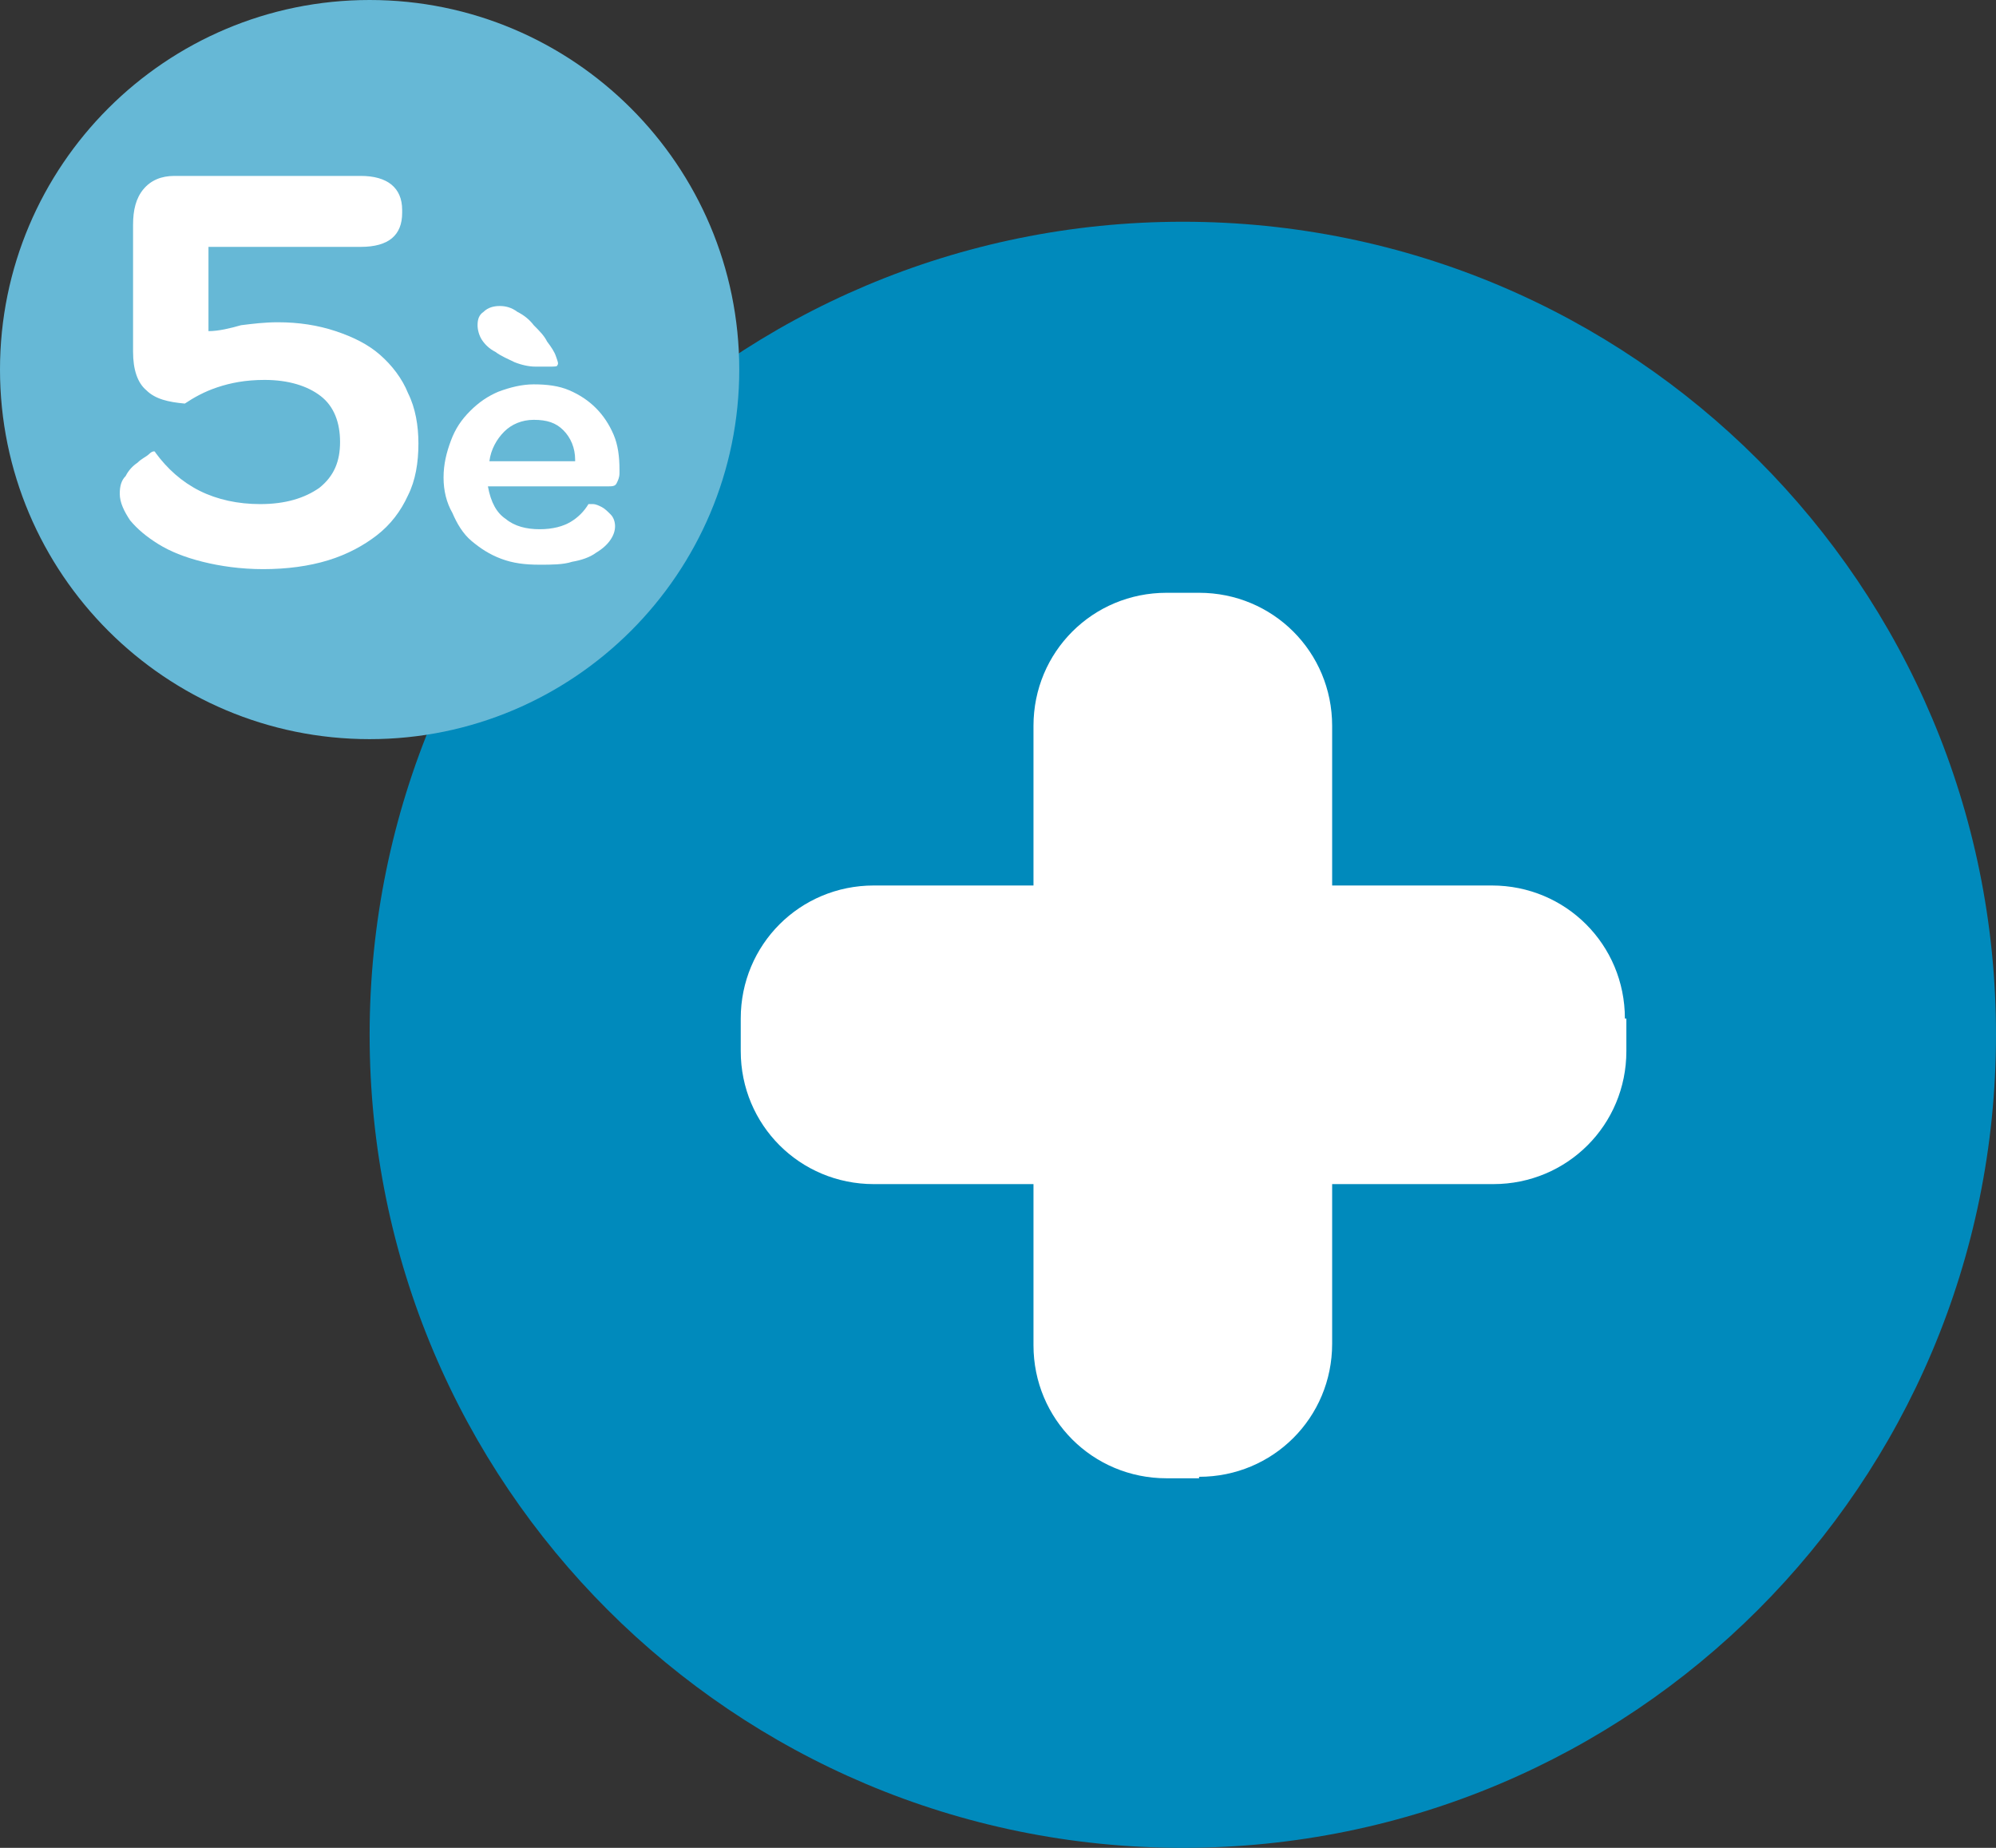
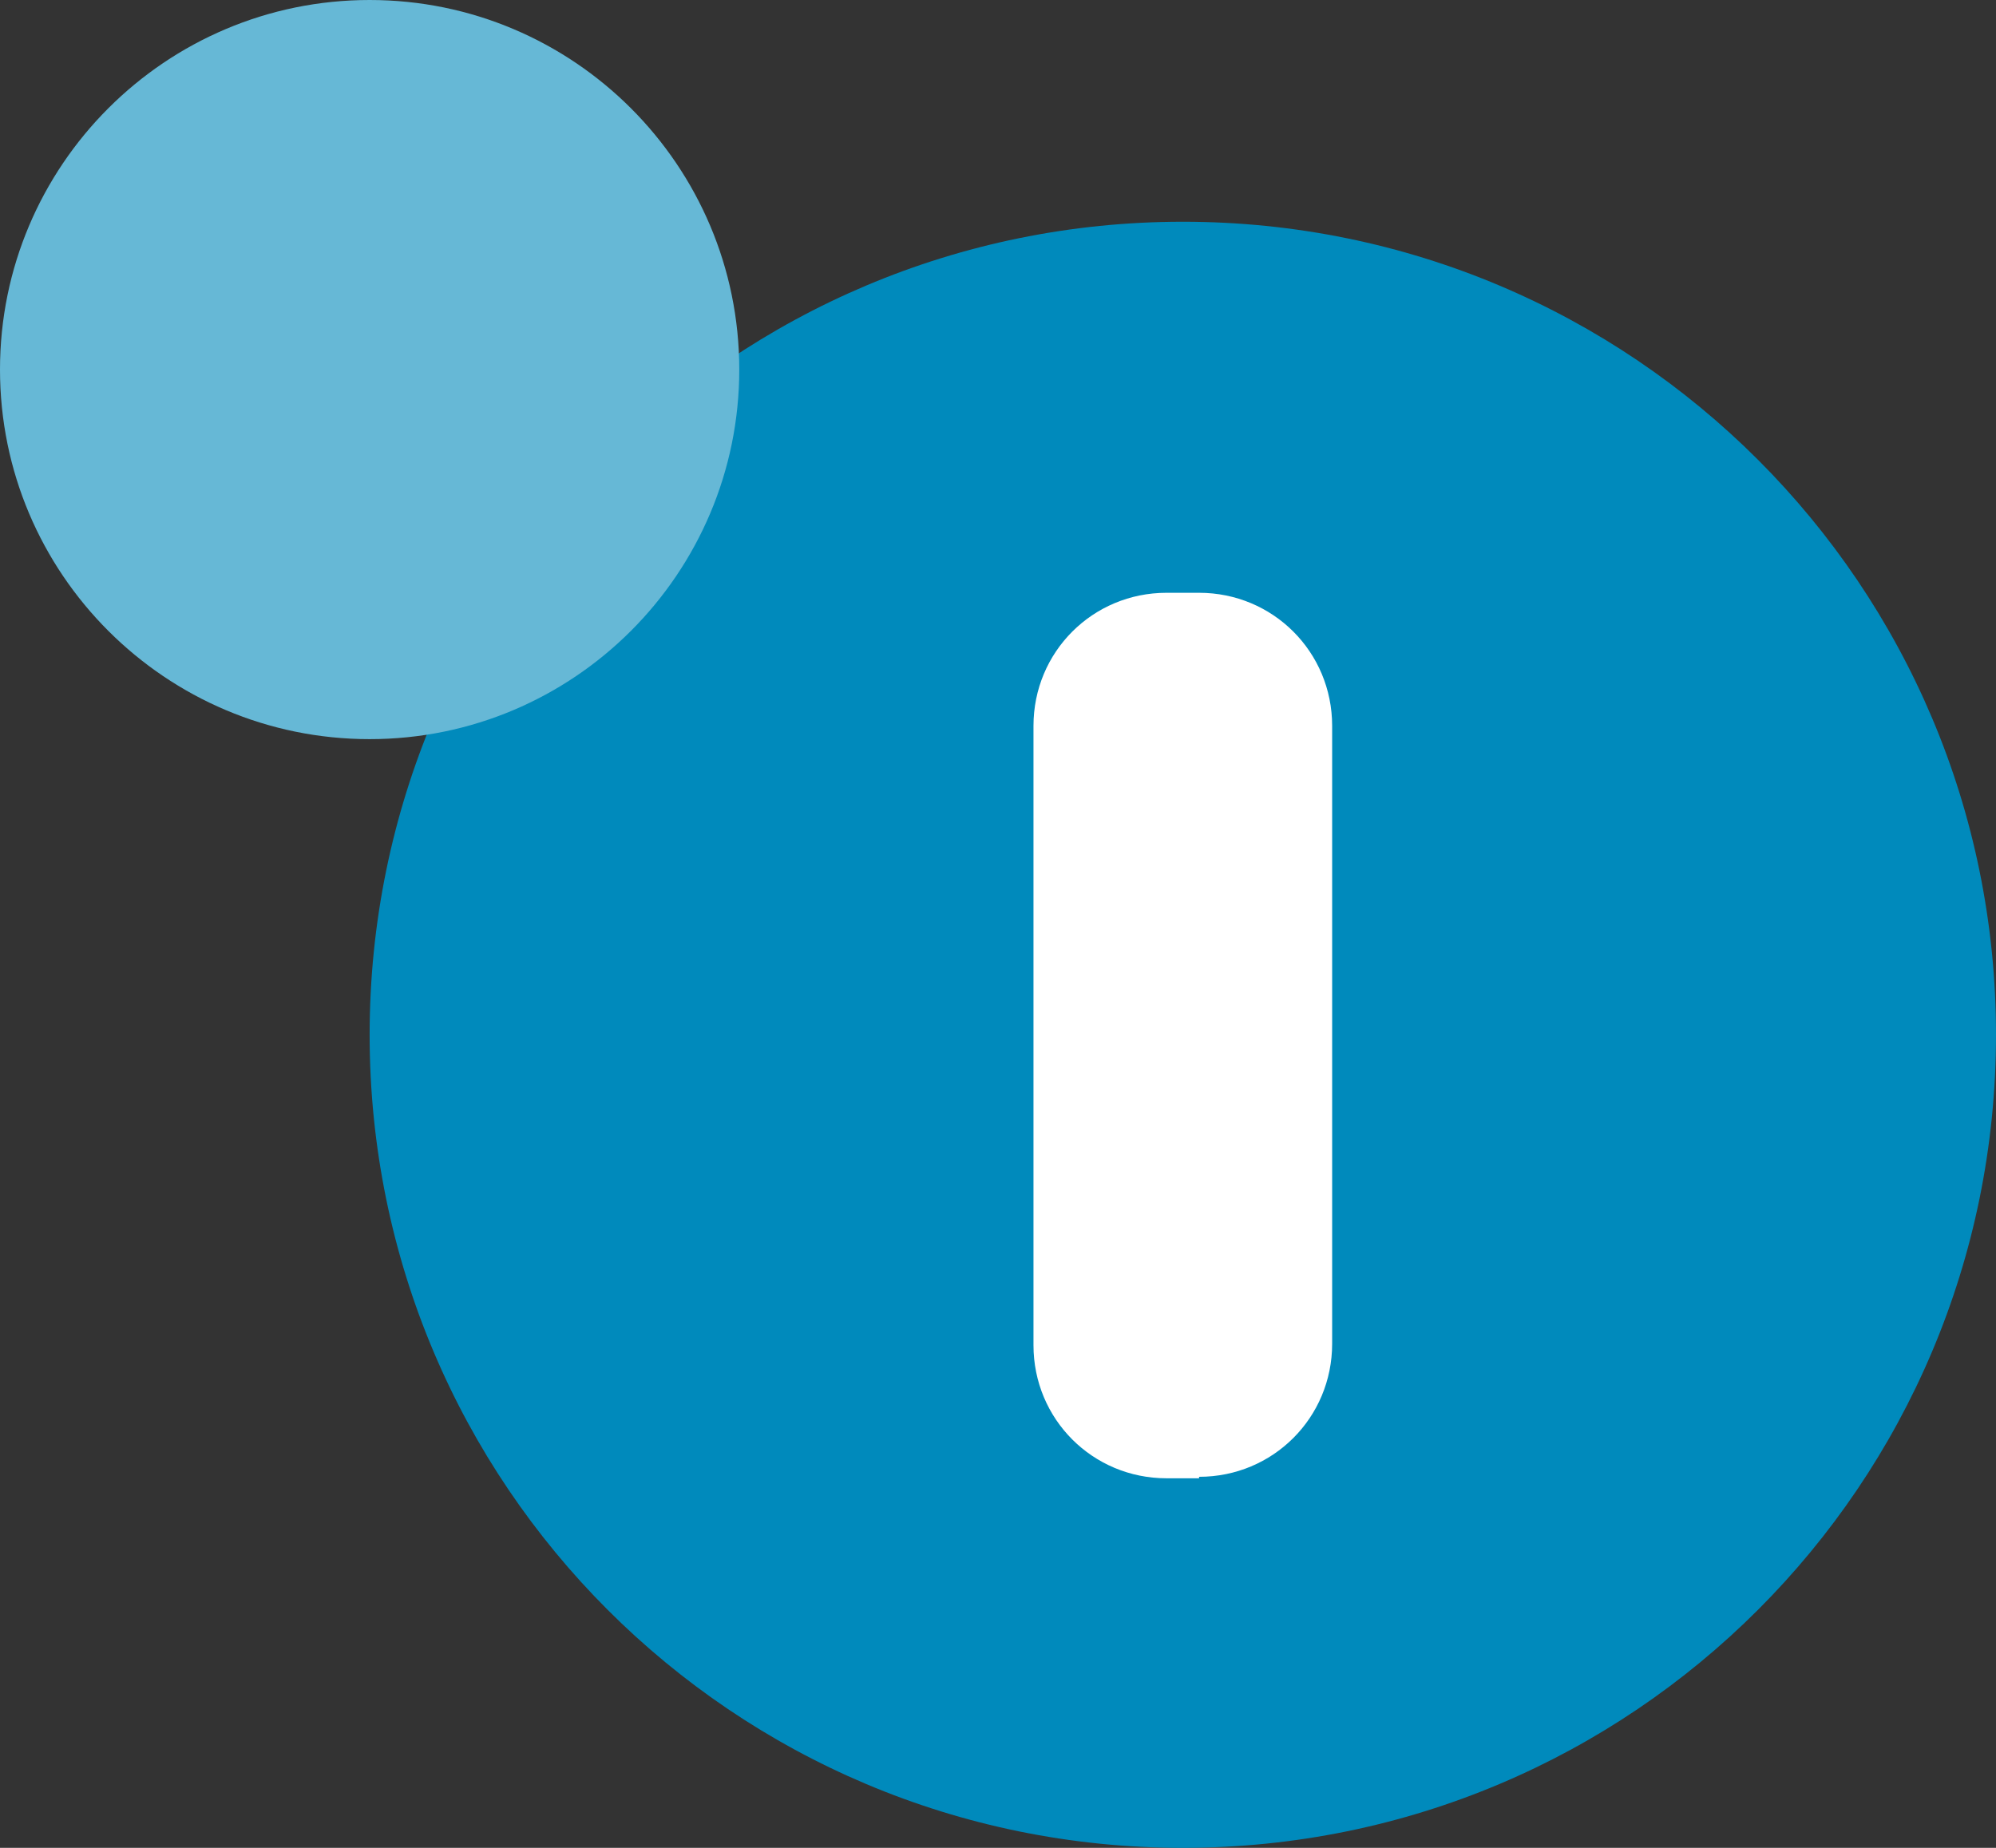
<svg xmlns="http://www.w3.org/2000/svg" version="1.1" id="Capa_1" x="0px" y="0px" viewBox="0 0 135 125" style="enable-background:new 0 0 135 125;" xml:space="preserve">
  <rect x="0" y="0" width="135" height="125" fill="#333333" stroke="none" />
  <style type="text/css">
	.st0{fill:#008ABC;}
	.st1{fill:#FFFFFF;}
	.st2{fill:#66B8D6;}
</style>
  <g>
    <path class="st0" d="M25,70c0-30.4,24.6-55,55-55s55,24.6,55,55s-24.6,55-55,55S25,100.4,25,70" />
-     <path class="st1" d="M109.9,68.9c0-5-4-9-9-9H59.1c-5,0-9,4-9,9v2.2c0,5,4,9,9,9h41.9c5,0,9-4,9-9V68.9z" />
    <path class="st1" d="M81.1,99.9c5,0,9-4,9-9V49.1c0-5-4-9-9-9h-2.2c-5,0-9,4-9,9v41.9c0,5,4,9,9,9H81.1z" />
  </g>
  <path class="st2" d="M25,50c13.8,0,25-11.2,25-25S38.8,0,25,0S0,11.2,0,25S11.2,50,25,50" />
  <g>
-     <path class="st1" d="M16.3,22c0.8-0.1,1.6-0.2,2.5-0.2c1.4,0,2.7,0.2,3.9,0.6c1.2,0.4,2.2,0.9,3,1.6c0.8,0.7,1.5,1.6,1.9,2.6   c0.5,1,0.7,2.2,0.7,3.4c0,1.3-0.2,2.5-0.7,3.5c-0.5,1.1-1.2,2-2.1,2.7c-0.9,0.7-2,1.3-3.3,1.7c-1.3,0.4-2.8,0.6-4.4,0.6   c-1.5,0-2.9-0.2-4.1-0.5c-1.2-0.3-2.2-0.7-3-1.2c-0.8-0.5-1.4-1-1.9-1.6c-0.4-0.6-0.7-1.2-0.7-1.8c0-0.5,0.1-0.9,0.4-1.2   c0.2-0.4,0.5-0.7,0.8-0.9c0.3-0.3,0.6-0.4,0.8-0.6s0.4-0.2,0.4-0.1c0.8,1.1,1.8,2,3,2.6c1.2,0.6,2.6,0.9,4.1,0.9c1.7,0,3-0.4,4-1.1   c1-0.8,1.4-1.8,1.4-3.1c0-1.3-0.4-2.4-1.3-3.1s-2.2-1.1-3.8-1.1c-1.3,0-2.3,0.2-3.2,0.5c-0.9,0.3-1.6,0.7-2.2,1.1   c-1.1-0.1-2-0.3-2.6-0.9c-0.6-0.5-0.9-1.4-0.9-2.6v-8.6c0-1,0.2-1.8,0.7-2.4c0.5-0.6,1.2-0.9,2.1-0.9h12.6c1.8,0,2.8,0.8,2.8,2.3   v0.2c0,1.5-0.9,2.3-2.8,2.3H14.1v5.7C14.8,22.4,15.6,22.2,16.3,22z" />
-   </g>
+     </g>
  <g>
-     <path class="st1" d="M34.2,35.1c0.6,0.5,1.4,0.7,2.3,0.7c0.9,0,1.6-0.2,2.1-0.5c0.5-0.3,0.9-0.7,1.2-1.2c0,0,0.1,0,0.3,0   c0.2,0,0.4,0.1,0.6,0.2c0.2,0.1,0.4,0.3,0.6,0.5s0.3,0.5,0.3,0.8c0,0.3-0.1,0.6-0.3,0.9s-0.5,0.6-1,0.9c-0.4,0.3-1,0.5-1.6,0.6   c-0.6,0.2-1.4,0.2-2.2,0.2c-1,0-1.8-0.1-2.6-0.4c-0.8-0.3-1.4-0.7-2-1.2c-0.6-0.5-1-1.2-1.3-1.9C30.2,34,30,33.2,30,32.3   c0-0.9,0.2-1.7,0.5-2.5c0.3-0.8,0.7-1.4,1.3-2s1.2-1,1.9-1.3c0.8-0.3,1.6-0.5,2.4-0.5c0.9,0,1.7,0.1,2.4,0.4s1.3,0.7,1.8,1.2   c0.5,0.5,0.9,1.1,1.2,1.8c0.3,0.7,0.4,1.5,0.4,2.4v0.2c0,0.3-0.1,0.5-0.2,0.7s-0.3,0.2-0.6,0.2h-8.1C33.2,34,33.6,34.7,34.2,35.1z    M33.5,23.8c-0.4-0.2-0.7-0.5-0.9-0.8s-0.3-0.7-0.3-1c0-0.4,0.1-0.7,0.4-0.9c0.3-0.3,0.7-0.4,1.1-0.4c0.4,0,0.8,0.1,1.2,0.4   c0.4,0.2,0.8,0.5,1.1,0.9c0.4,0.4,0.7,0.7,0.9,1.1c0.3,0.4,0.5,0.7,0.6,1c0.1,0.3,0.2,0.5,0.1,0.6c0,0.1-0.2,0.1-0.5,0.1   c-0.3,0-0.6,0-1,0s-0.9-0.1-1.4-0.3C34.4,24.3,33.9,24.1,33.5,23.8z M38.9,31.1c0-0.8-0.3-1.5-0.8-2c-0.5-0.5-1.1-0.7-2-0.7   c-0.8,0-1.5,0.3-2,0.8c-0.5,0.5-0.9,1.2-1,2H38.9z" />
-   </g>
+     </g>
</svg>